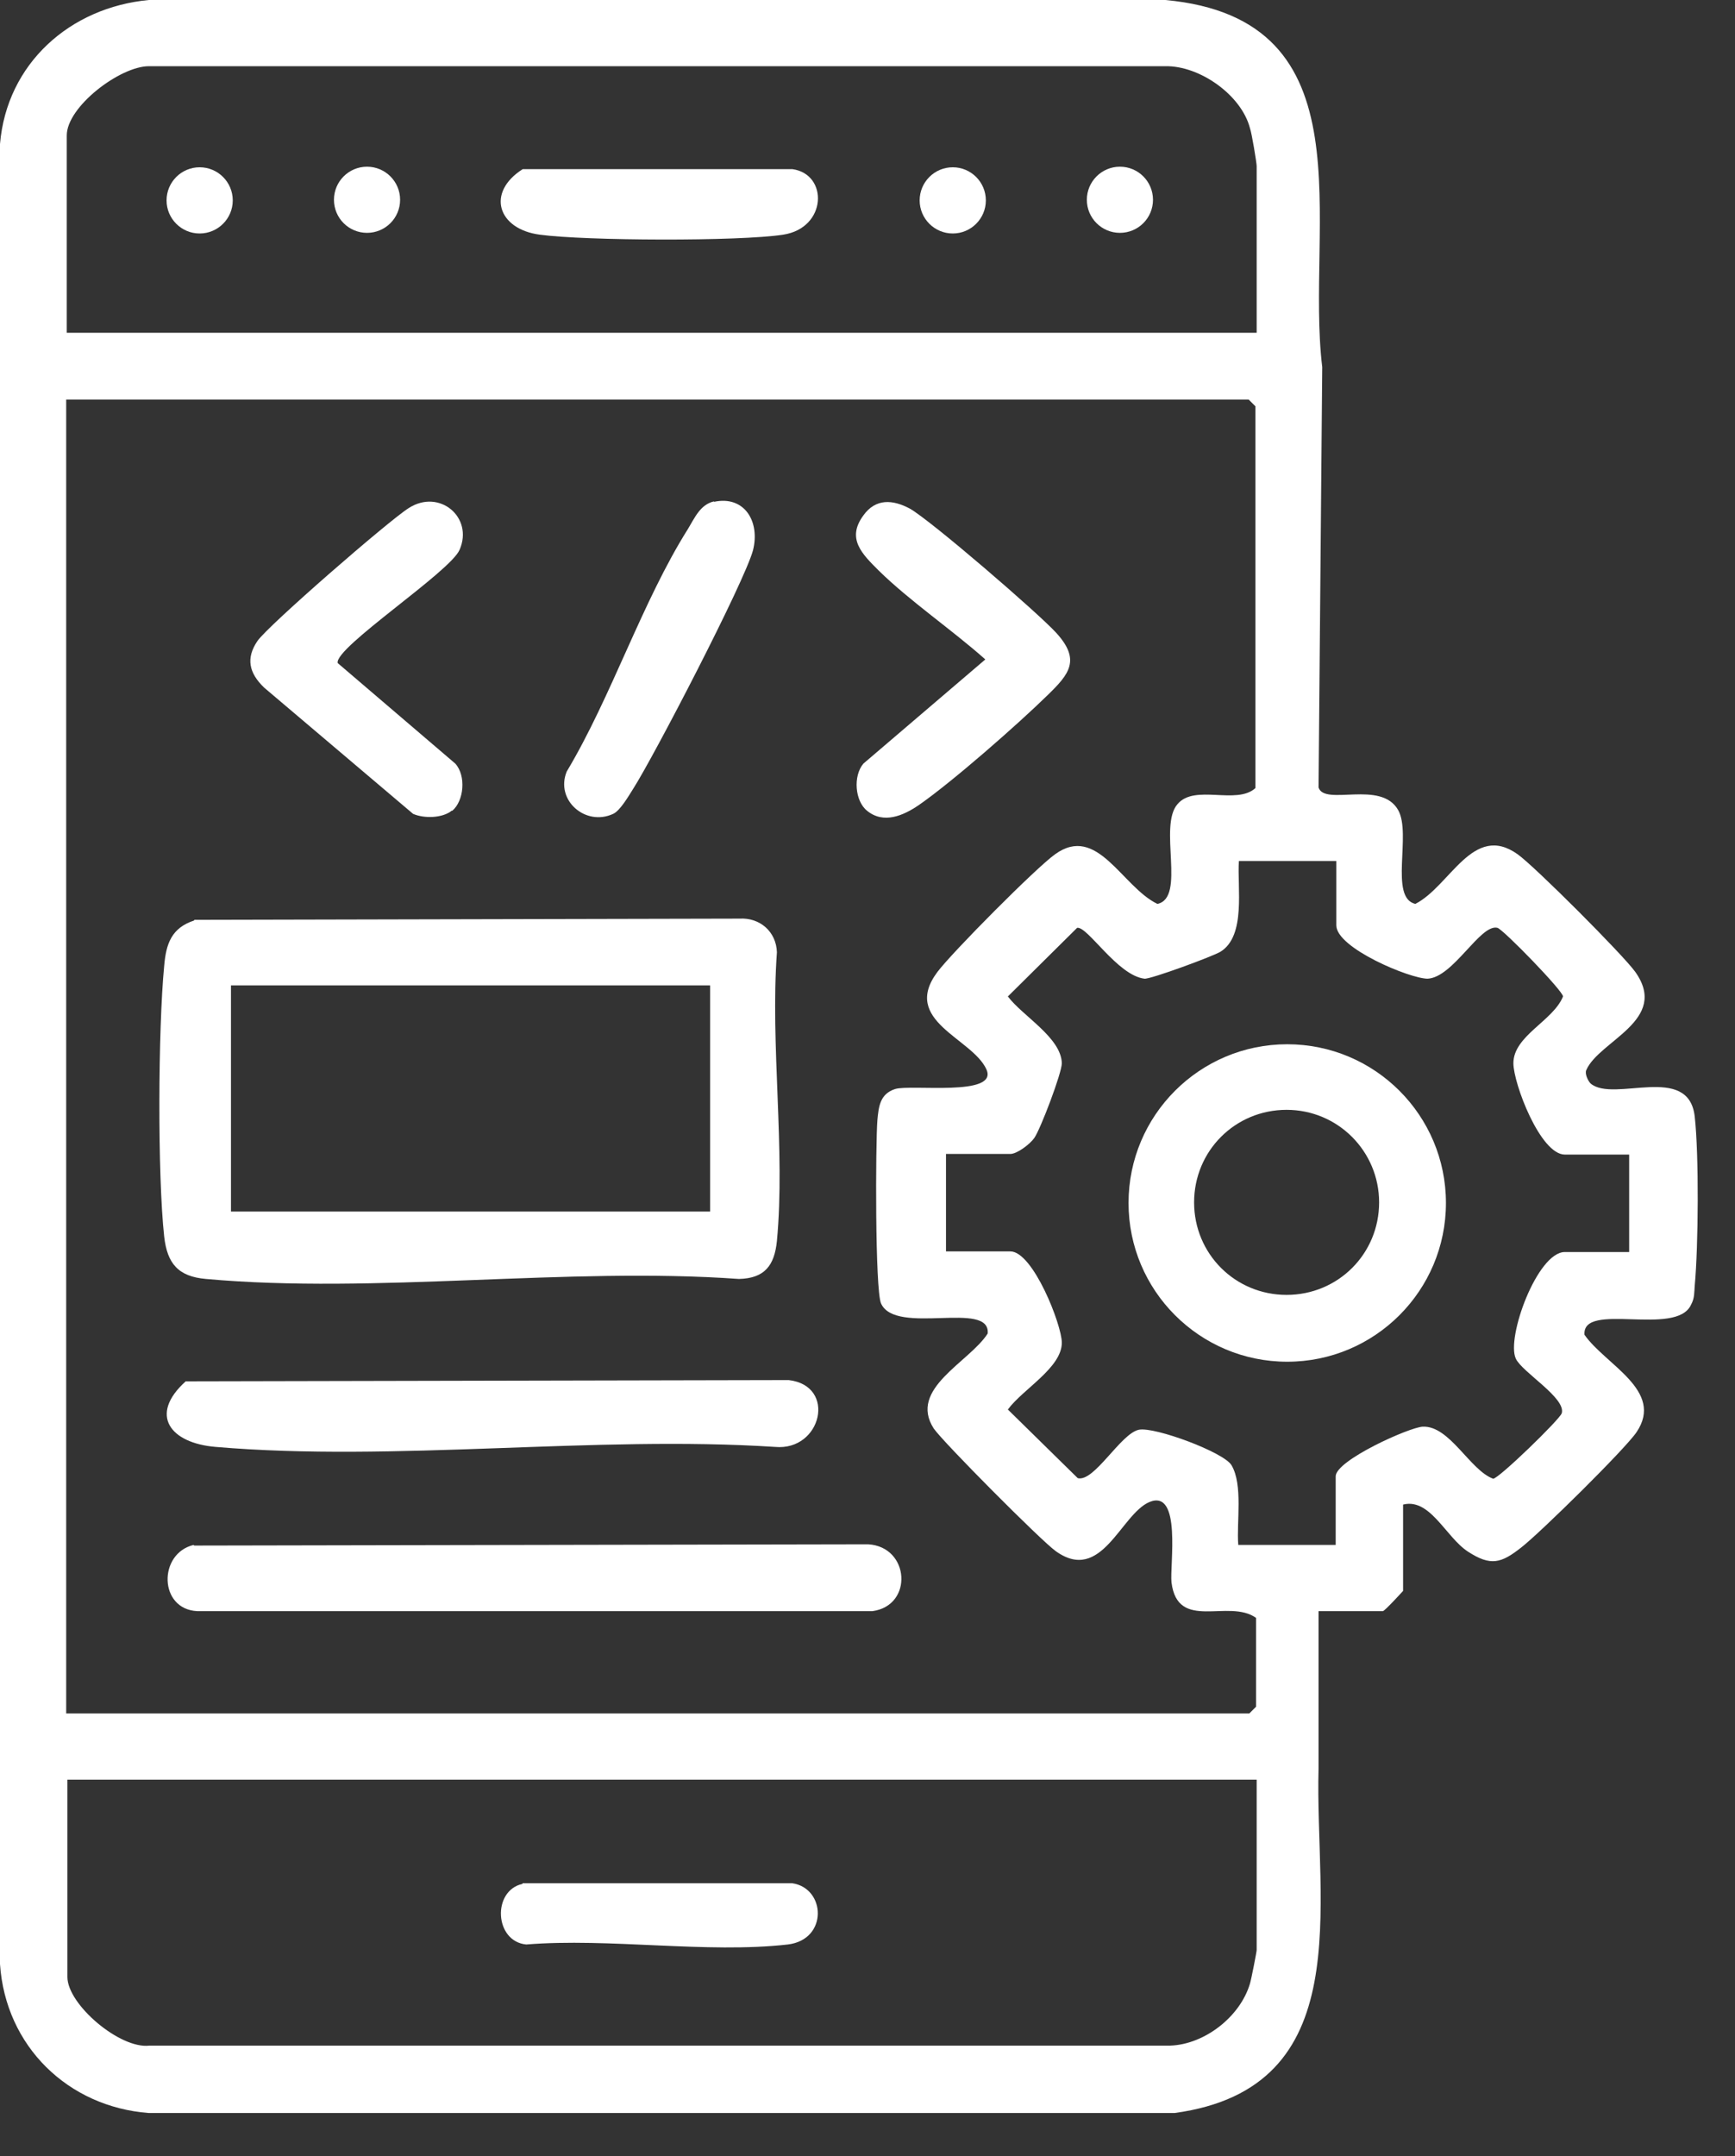
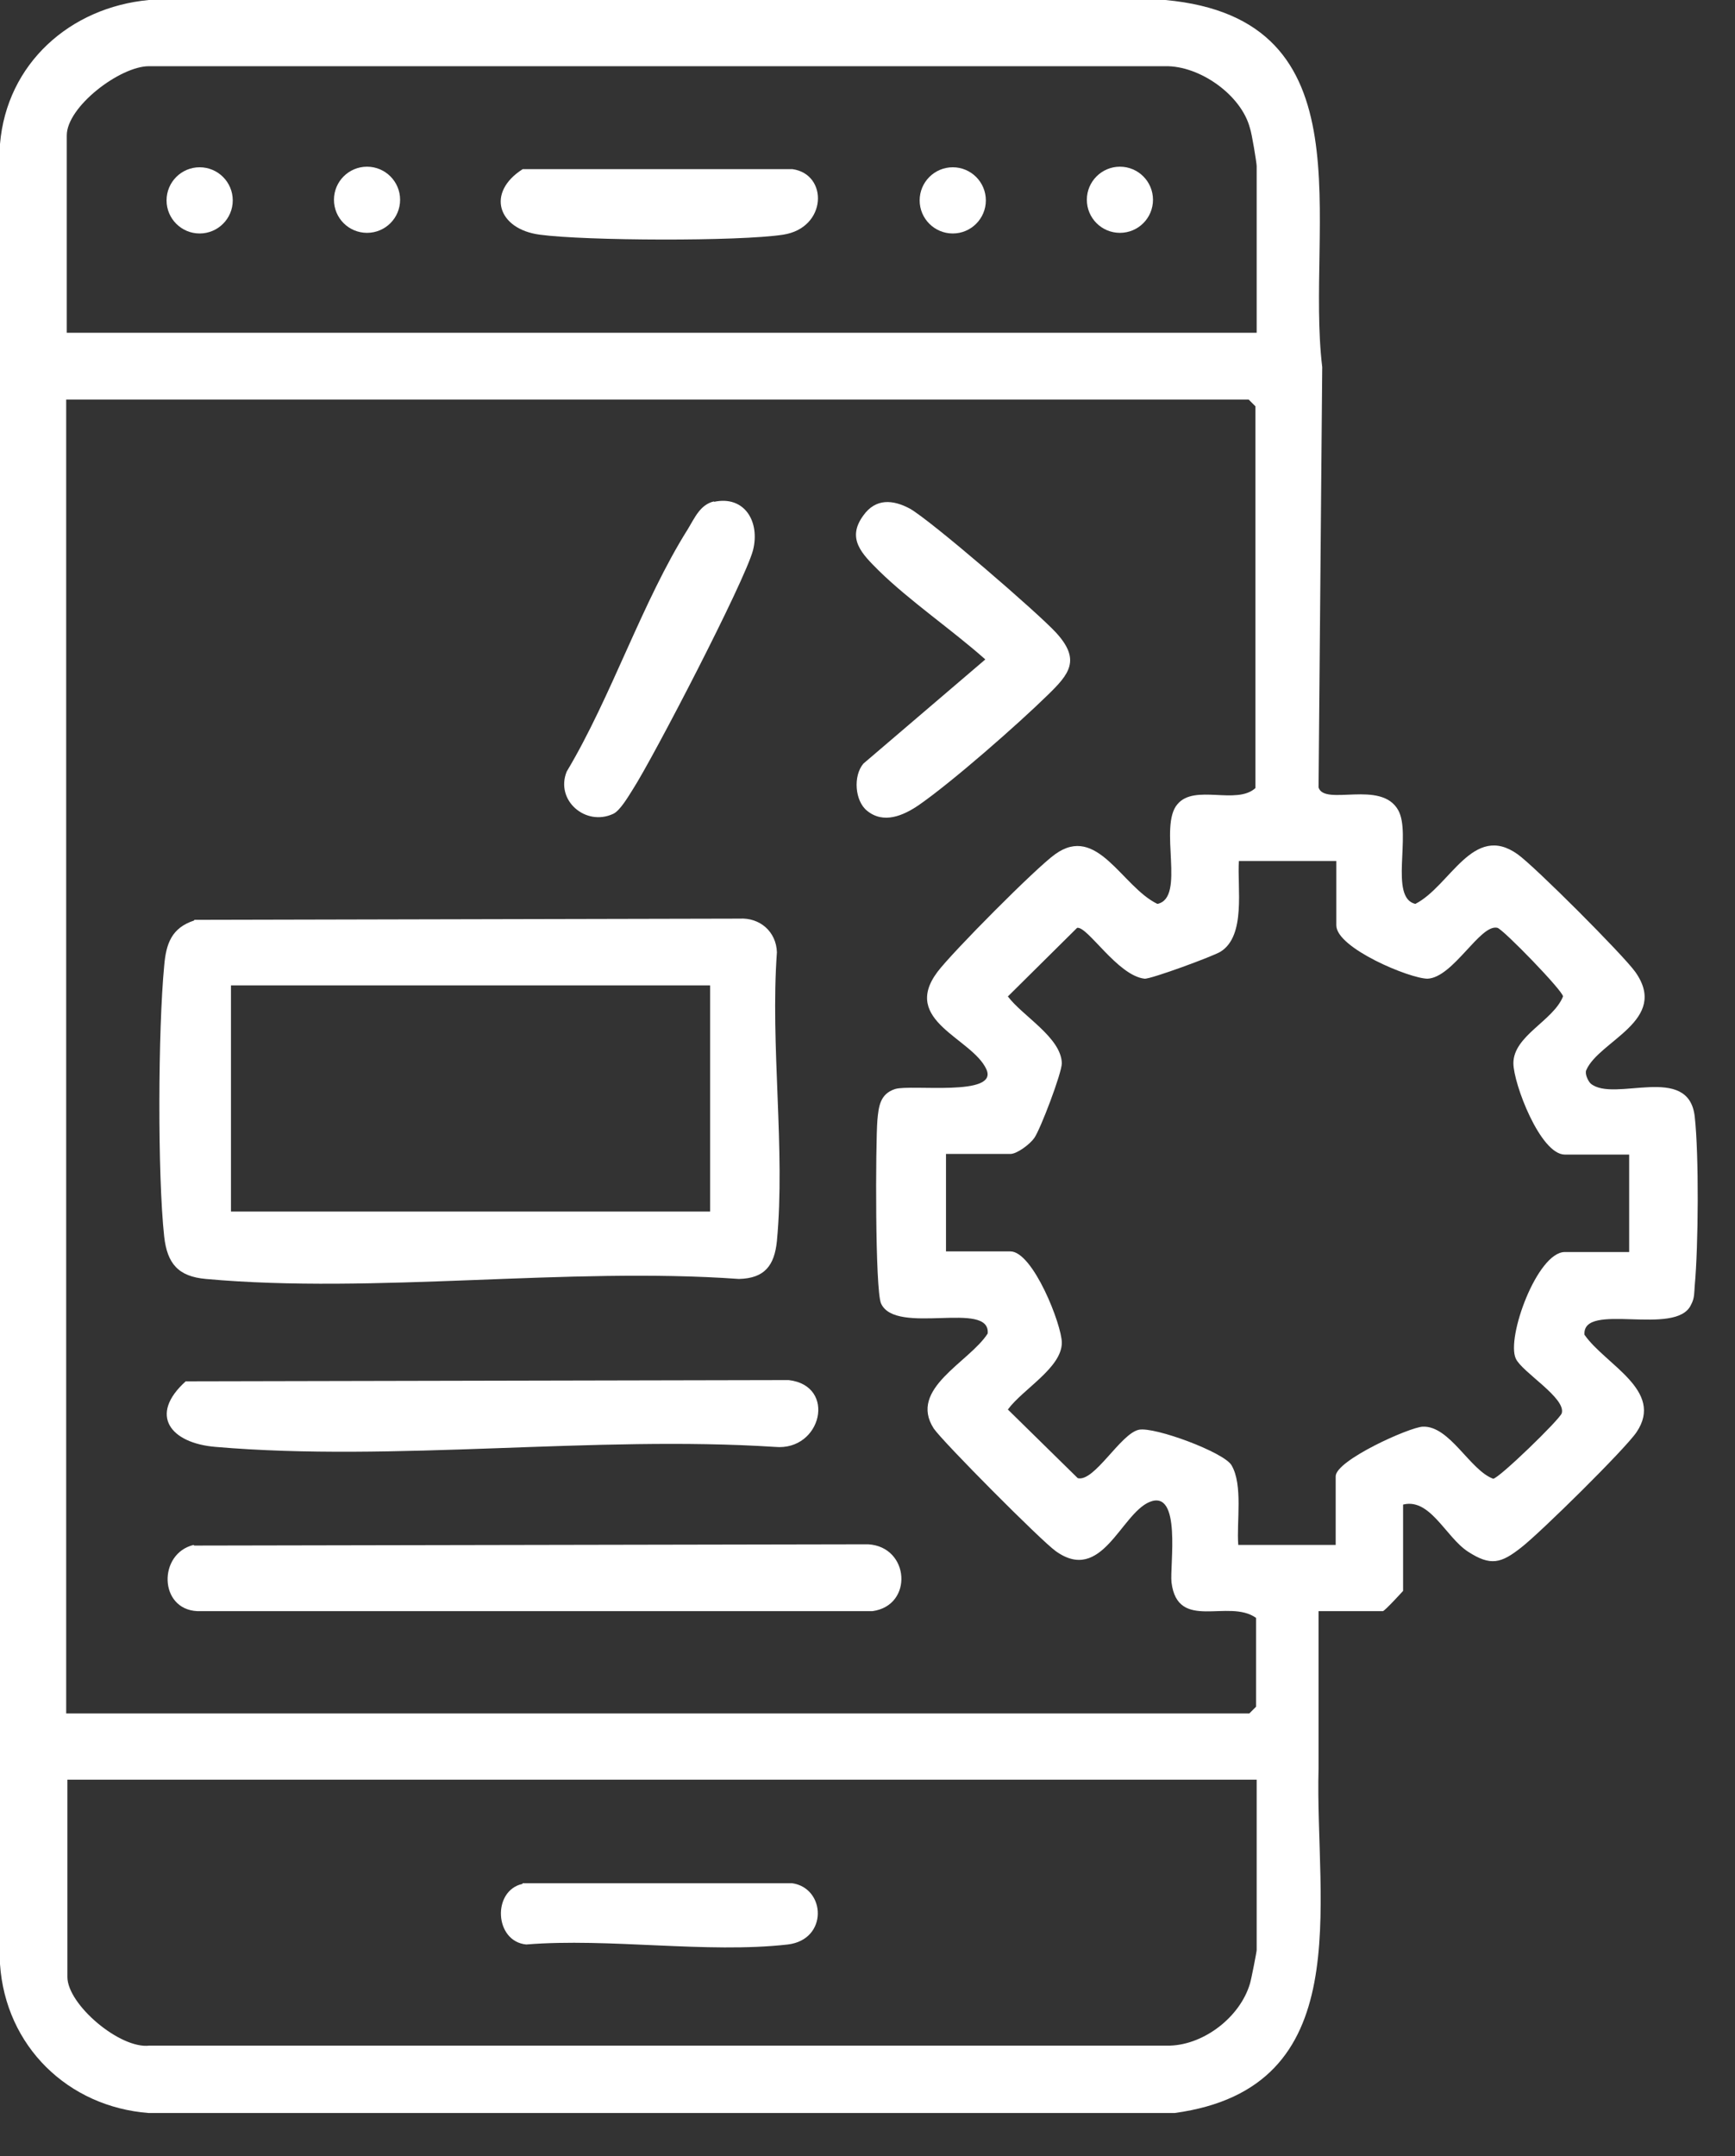
<svg xmlns="http://www.w3.org/2000/svg" width="33" height="41" viewBox="0 0 33 41" fill="none">
  <rect x="0" y="0" width="33" height="41" fill="#333333" stroke="none" />
  <path d="M26.687 28.61V30.253C26.687 30.253 26.337 30.638 26.302 30.638H25.079V33.633C25.009 36.22 25.848 39.704 22.34 40.182H2.832C1.294 40.066 0.105 38.912 0 37.35V2.739C0.128 1.212 1.329 0.14 2.832 0H22.165C26.093 0.361 24.823 4.277 25.149 6.981L25.079 14.975C25.195 15.336 26.268 14.824 26.594 15.406C26.85 15.861 26.419 17.073 26.92 17.189C27.584 16.851 28.016 15.639 28.866 16.245C29.193 16.478 30.871 18.157 31.104 18.483C31.756 19.404 30.416 19.788 30.172 20.348C30.137 20.417 30.206 20.557 30.253 20.604C30.696 20.977 32.118 20.208 32.234 21.233C32.316 21.967 32.304 23.692 32.234 24.45C32.223 24.578 32.234 24.683 32.164 24.811C31.885 25.428 30.09 24.741 30.137 25.382C30.533 25.953 31.663 26.442 31.127 27.235C30.906 27.561 29.297 29.146 28.936 29.426C28.552 29.729 28.354 29.787 27.922 29.507C27.491 29.228 27.188 28.447 26.652 28.622L26.687 28.61ZM23.902 6.328V3.158C23.902 3.1 23.809 2.529 23.774 2.436C23.61 1.806 22.818 1.247 22.165 1.259H2.832C2.284 1.259 1.27 2.028 1.27 2.575V6.328H23.89H23.902ZM1.27 32.584H23.762L23.89 32.456V30.766C23.366 30.393 22.398 31.034 22.282 30.09C22.247 29.775 22.48 28.307 21.862 28.563C21.315 28.796 20.953 30.125 20.079 29.496C19.8 29.297 17.935 27.421 17.76 27.165C17.271 26.407 18.436 25.906 18.786 25.359C18.844 24.718 17.038 25.405 16.758 24.788C16.642 24.531 16.653 21.746 16.688 21.303C16.712 21.047 16.735 20.802 17.026 20.709C17.329 20.616 18.996 20.86 18.762 20.336C18.494 19.741 17.131 19.415 17.83 18.483C18.11 18.11 19.706 16.502 20.068 16.245C20.872 15.663 21.338 16.863 22.014 17.189C22.562 17.073 22.026 15.709 22.398 15.29C22.725 14.905 23.517 15.313 23.878 14.987V7.726L23.75 7.598H1.259V32.584H1.27ZM25.417 16.373H23.564C23.529 16.875 23.704 17.795 23.214 18.098C23.086 18.18 21.886 18.623 21.769 18.611C21.256 18.553 20.685 17.609 20.487 17.644L19.17 18.949C19.45 19.322 20.184 19.73 20.196 20.219C20.196 20.406 19.788 21.478 19.672 21.641C19.59 21.758 19.345 21.944 19.217 21.944H17.993V23.797H19.217C19.648 23.797 20.196 25.195 20.196 25.533C20.196 26.011 19.45 26.419 19.17 26.804L20.499 28.109C20.814 28.19 21.315 27.258 21.664 27.188C21.967 27.13 23.284 27.619 23.424 27.864C23.645 28.237 23.517 28.948 23.552 29.379H25.405V28.074C25.405 27.771 26.804 27.142 27.06 27.13C27.573 27.107 27.957 27.957 28.4 28.12C28.505 28.12 29.671 26.99 29.705 26.874C29.787 26.582 28.948 26.093 28.831 25.836C28.645 25.44 29.239 23.809 29.764 23.809H30.987V21.956H29.764C29.297 21.956 28.785 20.604 28.785 20.219C28.785 19.695 29.542 19.415 29.729 18.949C29.729 18.844 28.598 17.679 28.482 17.644C28.155 17.562 27.643 18.588 27.153 18.611C26.815 18.611 25.417 18.028 25.417 17.597V16.373ZM23.902 33.843H1.282V37.595C1.282 38.119 2.284 38.97 2.844 38.9H22.259C22.911 38.877 23.587 38.352 23.774 37.723C23.797 37.653 23.902 37.117 23.902 37.082V33.831V33.843Z" fill="white" />
  <path d="M3.694 17.492L14.066 17.469C14.45 17.446 14.765 17.714 14.777 18.11C14.649 19.881 14.94 21.862 14.777 23.599C14.73 24.065 14.544 24.31 14.054 24.321C10.791 24.088 7.132 24.613 3.916 24.321C3.391 24.275 3.181 24.03 3.123 23.517C2.995 22.34 3.007 19.567 3.123 18.366C3.158 17.947 3.263 17.644 3.694 17.504V17.492ZM4.393 18.739V23.039H13.507V18.739H4.393Z" fill="white" />
  <path d="M3.693 29.391L16.513 29.367C17.305 29.414 17.375 30.533 16.594 30.638H3.752C3.018 30.603 3.006 29.542 3.682 29.379L3.693 29.391Z" fill="white" />
  <path d="M3.532 26.268L15 26.244C15.92 26.349 15.629 27.596 14.743 27.515C11.305 27.293 7.506 27.806 4.103 27.515C3.241 27.445 2.821 26.909 3.532 26.268Z" fill="white" />
  <path d="M16.492 15.418C16.259 15.232 16.224 14.754 16.422 14.521L18.741 12.54C18.111 11.98 17.307 11.432 16.713 10.85C16.398 10.535 16.095 10.244 16.422 9.801C16.655 9.475 16.981 9.498 17.307 9.673C17.715 9.906 19.755 11.665 20.093 12.038C20.559 12.551 20.337 12.819 19.93 13.215C19.358 13.775 18.111 14.87 17.471 15.313C17.179 15.511 16.806 15.674 16.492 15.418Z" fill="white" />
-   <path d="M8.59 15.418C8.416 15.558 8.066 15.569 7.856 15.476L5.024 13.076C4.733 12.796 4.675 12.516 4.896 12.19C5.094 11.899 7.402 9.894 7.775 9.661C8.357 9.288 9.01 9.836 8.742 10.454C8.567 10.873 6.353 12.318 6.423 12.609L8.66 14.521C8.87 14.754 8.824 15.232 8.602 15.418H8.59Z" fill="white" />
  <path d="M13.576 9.544C14.158 9.416 14.461 9.917 14.322 10.465C14.158 11.071 12.434 14.392 12.037 15.01C11.956 15.138 11.793 15.418 11.664 15.476C11.14 15.721 10.557 15.22 10.779 14.672C11.63 13.25 12.212 11.444 13.086 10.057C13.214 9.847 13.319 9.591 13.587 9.533L13.576 9.544Z" fill="white" />
  <path d="M9.939 35.812H15.067C15.708 35.905 15.754 36.884 14.985 36.977C13.447 37.152 11.582 36.849 10.009 36.977C9.403 36.919 9.357 35.952 9.939 35.824V35.812Z" fill="white" />
  <path d="M9.943 3.216H15.07C15.758 3.31 15.734 4.335 14.895 4.463C14.056 4.592 11.131 4.58 10.269 4.463C9.465 4.359 9.243 3.659 9.943 3.216Z" fill="white" />
  <path d="M21.301 4.428C21.649 4.428 21.93 4.147 21.93 3.799C21.93 3.452 21.649 3.17 21.301 3.17C20.954 3.17 20.672 3.452 20.672 3.799C20.672 4.147 20.954 4.428 21.301 4.428Z" fill="white" />
  <path d="M3.797 4.44C4.145 4.44 4.427 4.158 4.427 3.811C4.427 3.463 4.145 3.181 3.797 3.181C3.45 3.181 3.168 3.463 3.168 3.811C3.168 4.158 3.45 4.44 3.797 4.44Z" fill="white" />
  <path d="M6.981 4.428C7.328 4.428 7.61 4.147 7.61 3.799C7.61 3.452 7.328 3.17 6.981 3.17C6.633 3.17 6.352 3.452 6.352 3.799C6.352 4.147 6.633 4.428 6.981 4.428Z" fill="white" />
  <path d="M18.122 4.44C18.469 4.44 18.751 4.158 18.751 3.811C18.751 3.463 18.469 3.181 18.122 3.181C17.774 3.181 17.492 3.463 17.492 3.811C17.492 4.158 17.774 4.44 18.122 4.44Z" fill="white" />
-   <path d="M27.502 22.876C27.502 24.543 26.15 25.895 24.483 25.895C22.817 25.895 21.465 24.543 21.465 22.876C21.465 21.21 22.817 19.858 24.483 19.858C26.15 19.858 27.502 21.21 27.502 22.876ZM26.231 22.865C26.231 21.897 25.45 21.105 24.471 21.105C23.493 21.105 22.712 21.886 22.712 22.865C22.712 23.844 23.493 24.624 24.471 24.624C25.45 24.624 26.231 23.844 26.231 22.865Z" fill="white" />
</svg>